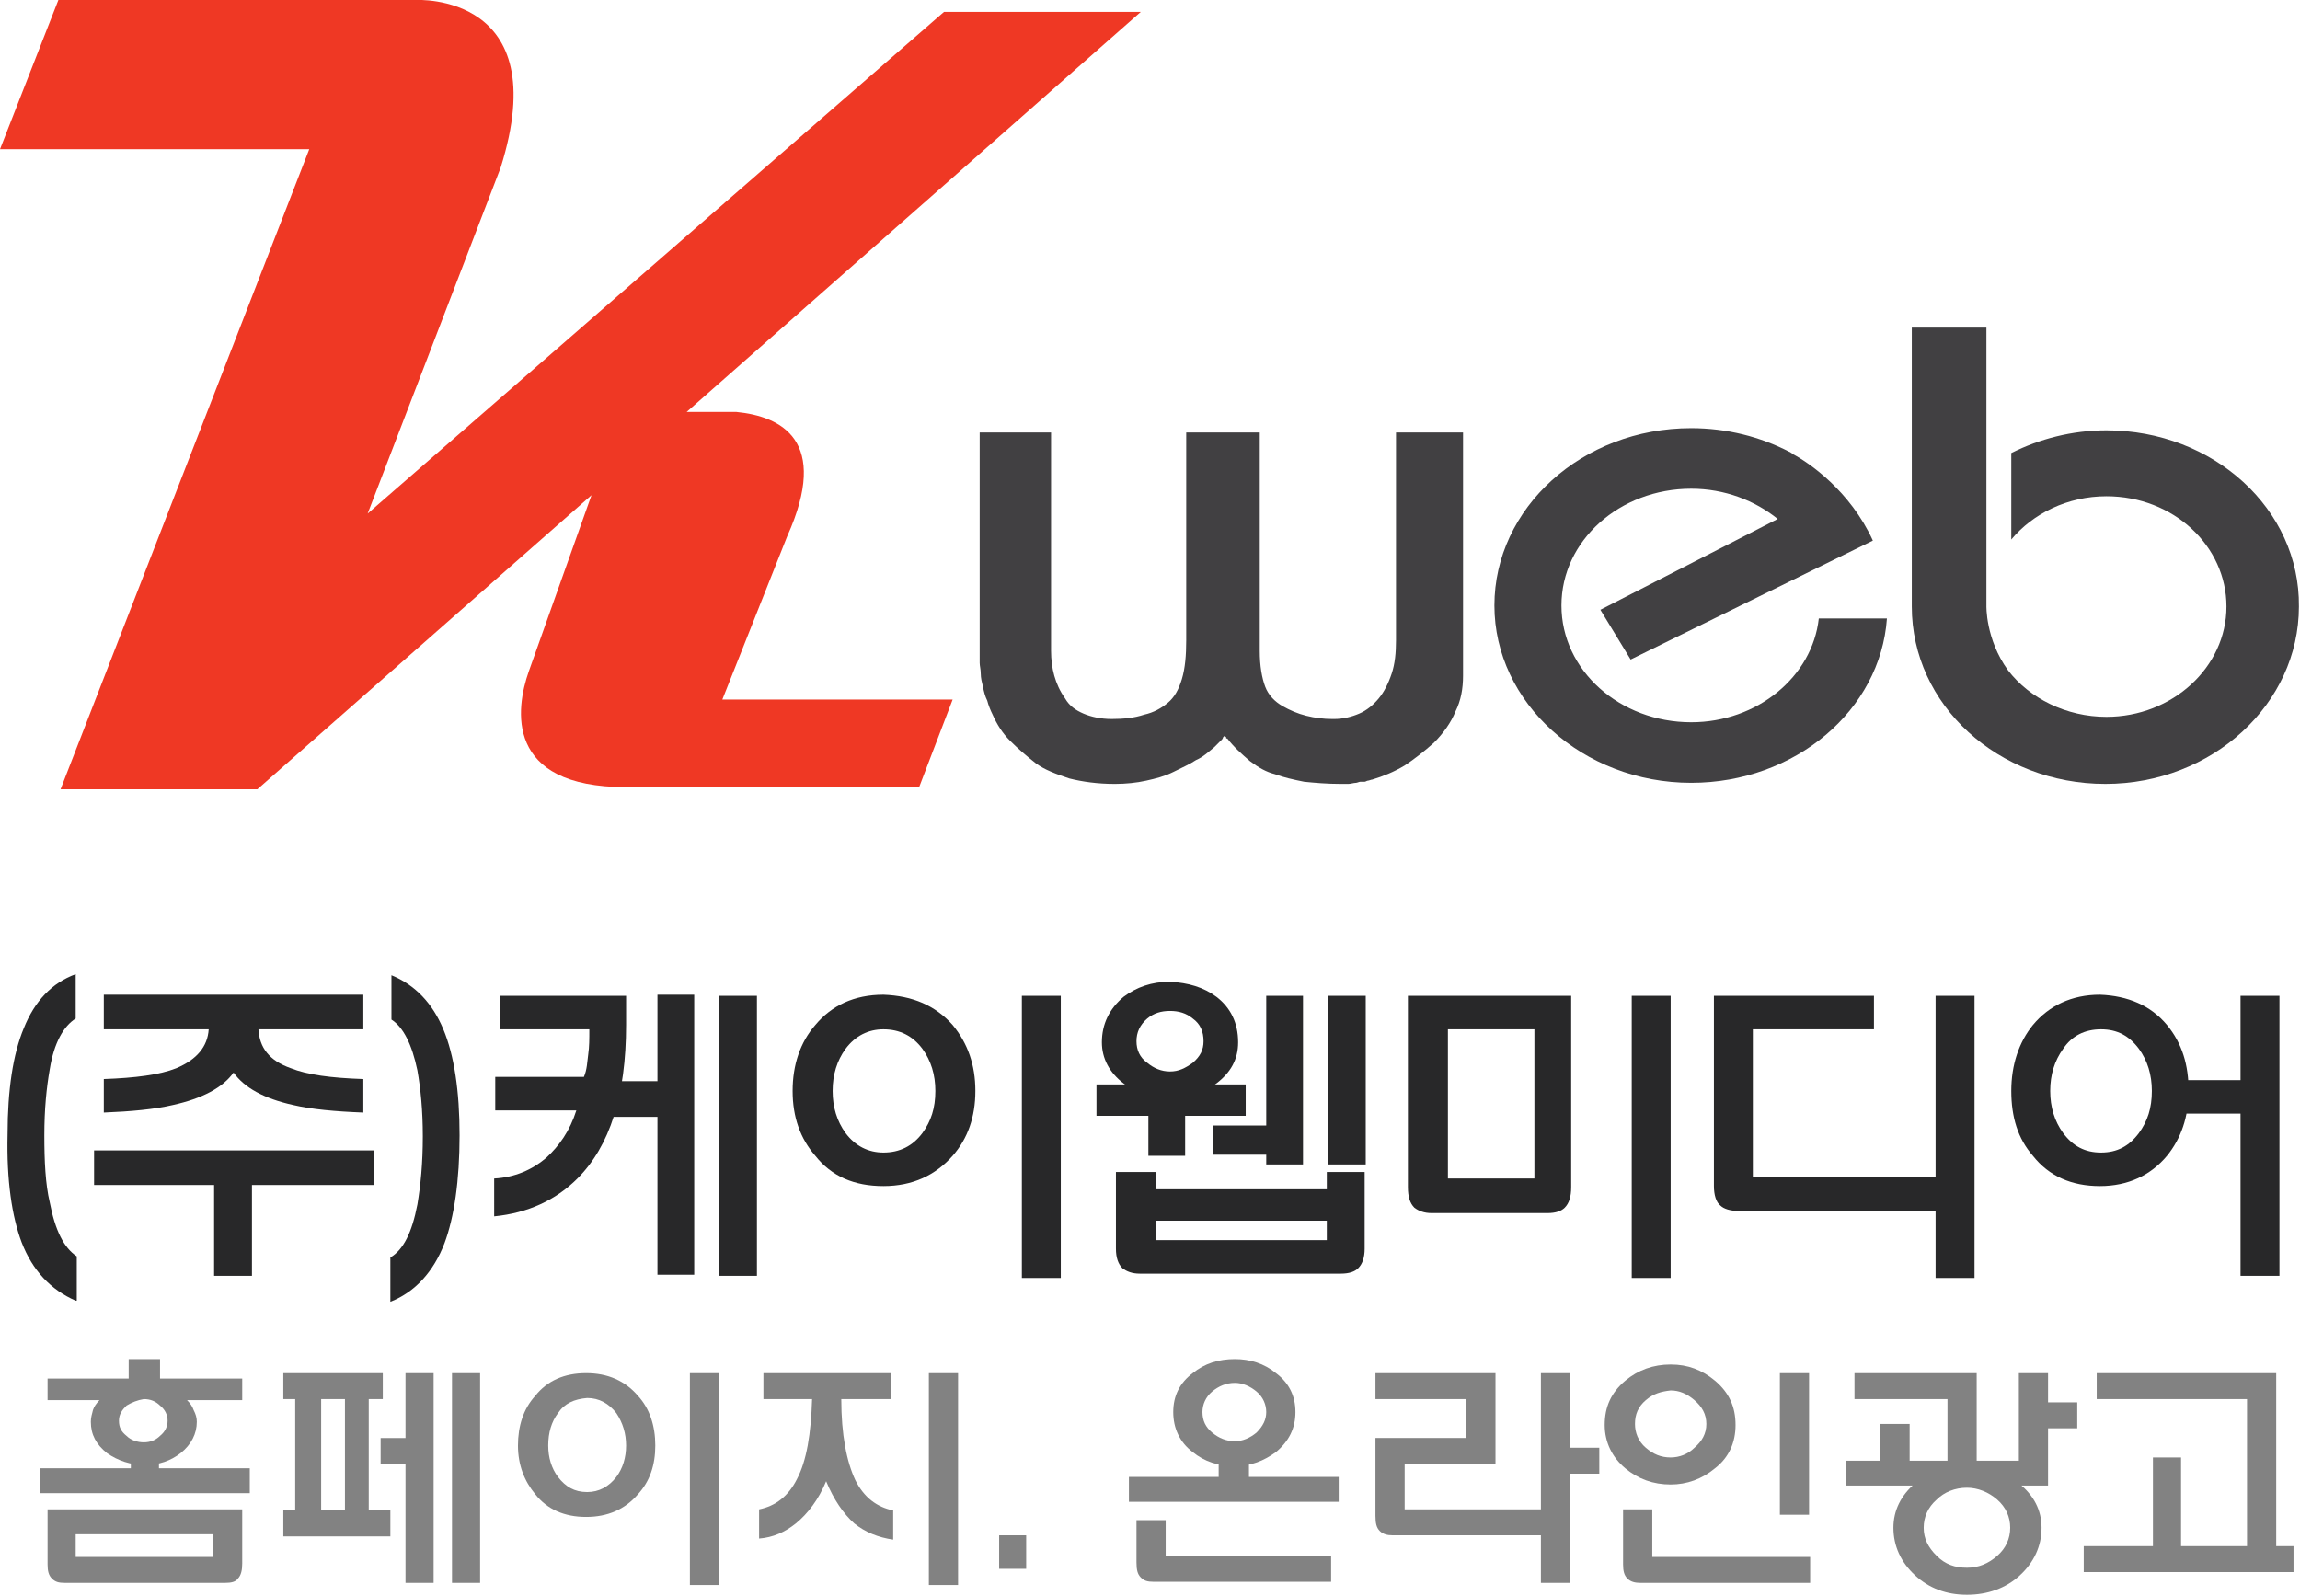
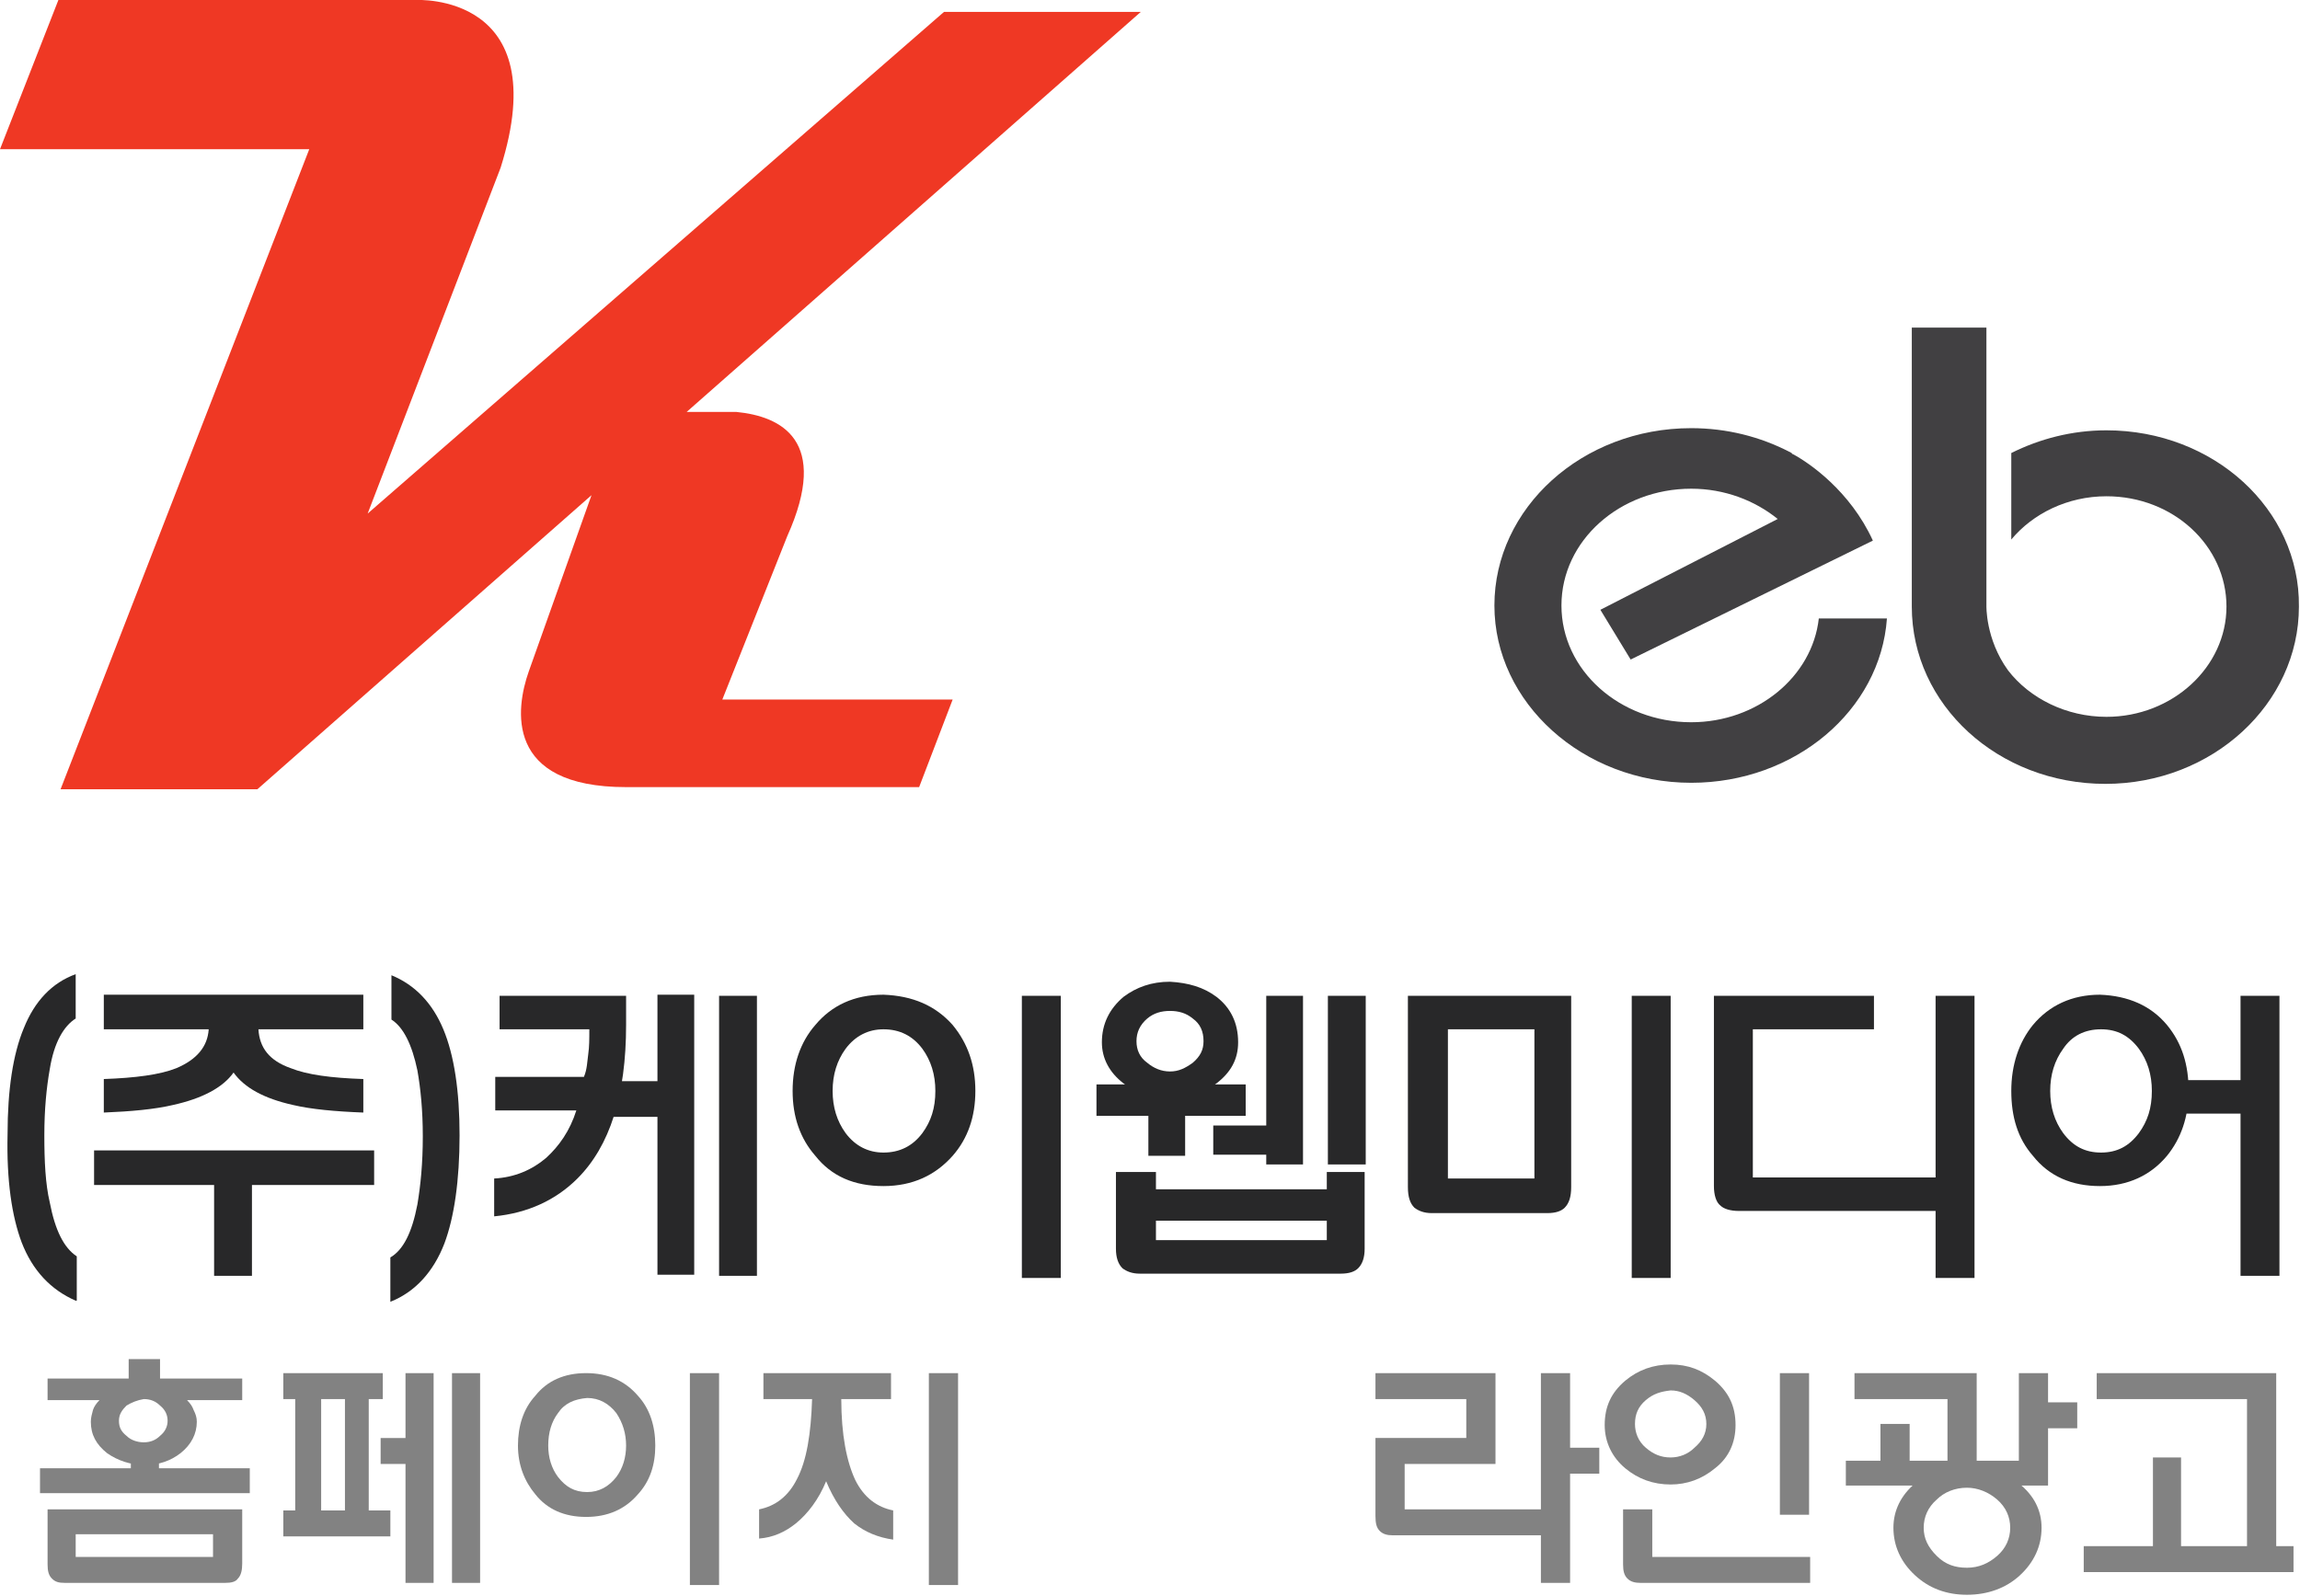
<svg xmlns="http://www.w3.org/2000/svg" version="1.1" id="Layer_1" x="0px" y="0px" viewBox="0 0 212.7 147.6" style="enable-background:new 0 0 212.7 147.6;" xml:space="preserve">
  <style type="text/css">
	.st0{fill:#282829;}
	.st1{fill:#828282;}
	.st2{fill:#414042;}
	.st3{fill:#EF3824;}
</style>
  <g>
    <g>
      <g>
        <path class="st0" d="M7,120.3c-2.3-1-4-2.8-5-5.4c-0.9-2.4-1.4-5.7-1.3-10c0-4.1,0.5-7.4,1.5-9.8c1-2.5,2.6-4.2,4.8-5v4.1     c-1.1,0.7-2,2.2-2.4,4.7c-0.3,1.7-0.5,3.7-0.5,6.1c0,2.4,0.1,4.5,0.5,6.2c0.5,2.6,1.3,4.2,2.5,5V120.3z" />
        <path class="st0" d="M19.8,118v-8.4H8.7v-3.2h25.9v3.2H23.3v8.4H19.8z M23.9,95.2c0.1,1.7,1,2.9,3,3.6c1.5,0.6,3.7,0.9,6.7,1v3.1     c-2.6-0.1-4.8-0.3-6.5-0.7c-2.7-0.6-4.5-1.6-5.5-3c-1,1.4-2.9,2.4-5.6,3c-1.7,0.4-3.9,0.6-6.4,0.7v-3.1c2.9-0.1,5.2-0.4,6.7-1     c1.9-0.8,2.9-2,3-3.6H9.6v-3.2h24v3.2H23.9z" />
        <path class="st0" d="M38.6,111.4c0.3-1.8,0.5-3.8,0.5-6.3c0-2.4-0.2-4.4-0.5-6.1c-0.5-2.4-1.3-4-2.4-4.7v-4.1     c2.2,0.9,3.8,2.6,4.8,5c1,2.4,1.5,5.7,1.5,9.8c0,4.2-0.5,7.6-1.4,10c-1,2.6-2.7,4.5-5,5.4v-4.1C37.3,115.6,38.1,114,38.6,111.4z" />
        <path class="st0" d="M54.4,97.5c0.1-0.7,0.1-1.4,0.1-2.3h-8.3v-3.1h11.7v2.7c0,6.5-1.5,11.2-4.5,14.2c-2,2-4.6,3.2-7.7,3.5V109     c1.9-0.1,3.5-0.8,4.8-1.9c1.2-1.1,2.2-2.5,2.8-4.4h-7.5v-3.1h8.2C54.3,98.9,54.3,98.2,54.4,97.5z M56,100h4.8v-8h3.4v25.9h-3.4     v-14.6H56V100z M66.5,92.1H70v25.9h-3.5V92.1z" />
        <path class="st0" d="M88.1,94.8c1.4,1.7,2.1,3.7,2.1,6.1c0,2.4-0.7,4.4-2.1,6c-1.6,1.8-3.7,2.8-6.4,2.8c-2.7,0-4.8-0.9-6.3-2.8     c-1.4-1.6-2.1-3.6-2.1-6c0-2.4,0.7-4.5,2.1-6.1c1.5-1.8,3.6-2.8,6.3-2.8C84.4,92.1,86.5,93,88.1,94.8z M78.2,97     c-0.8,1.1-1.2,2.4-1.2,3.9c0,1.5,0.4,2.8,1.2,3.9c0.9,1.2,2.1,1.8,3.5,1.8c1.5,0,2.7-0.6,3.6-1.8c0.8-1.1,1.2-2.3,1.2-3.9     c0-1.5-0.4-2.8-1.2-3.9c-0.9-1.2-2.1-1.8-3.6-1.8C80.3,95.2,79.1,95.8,78.2,97z M94.5,92.1h3.6v26.1h-3.6V92.1z" />
        <path class="st0" d="M106.2,106.9v-3.7h-4.8v-2.9h13.8v2.9h-5.6v3.7H106.2z M112.5,92.2c1.3,1,2,2.4,2,4.2c0,1.6-0.7,2.8-2,3.8     c-1.2,0.9-2.6,1.3-4.3,1.3c-1.7,0-3.1-0.4-4.3-1.3c-1.3-1-2-2.3-2-3.8c0-1.7,0.7-3.1,2-4.2c1.2-0.9,2.6-1.4,4.3-1.4     C109.9,90.9,111.3,91.3,112.5,92.2z M103.4,108.4h3.5v1.6h15.8v-1.6h3.5v7.1c0,0.8-0.2,1.4-0.6,1.8c-0.3,0.3-0.8,0.5-1.6,0.5     h-18.6c-0.7,0-1.2-0.2-1.6-0.5c-0.4-0.4-0.6-1-0.6-1.8V108.4z M106.1,94.2c-0.7,0.6-1,1.3-1,2.1c0,0.8,0.3,1.5,1,2     c0.6,0.5,1.3,0.8,2.1,0.8c0.8,0,1.4-0.3,2.1-0.8c0.7-0.6,1-1.2,1-2c0-0.9-0.3-1.6-1-2.1c-0.6-0.5-1.3-0.7-2.1-0.7     C107.4,93.5,106.7,93.7,106.1,94.2z M122.7,112.9h-15.8v1.8h15.8V112.9z M117.1,104.1v-12h3.4v15.6h-3.4v-0.9h-4.9v-2.7H117.1z      M126.3,92.1v15.6h-3.5V92.1H126.3z" />
        <path class="st0" d="M130.4,92.1h14.9v17.7c0,0.9-0.2,1.5-0.6,1.9c-0.3,0.3-0.8,0.5-1.6,0.5h-10.7c-0.7,0-1.2-0.2-1.6-0.5     c-0.4-0.4-0.6-1-0.6-1.9V92.1z M141.9,95.2h-8V109h8V95.2z M150.9,92.1h3.6v26.1h-3.6V92.1z" />
        <path class="st0" d="M162.2,108.9h17.5v3.1h-18.9c-0.8,0-1.4-0.2-1.7-0.5c-0.4-0.3-0.6-1-0.6-1.8V92.1h14.8v3.1h-11.2V108.9z      M179,92.1h3.6v26.1H179V92.1z" />
        <path class="st0" d="M200.4,94.8c1.4,1.7,2,3.7,2,6.1c0,2.4-0.7,4.4-2,6c-1.5,1.8-3.6,2.8-6.2,2.8c-2.6,0-4.7-0.9-6.2-2.8     c-1.4-1.6-2-3.6-2-6c0-2.4,0.7-4.5,2-6.1c1.5-1.8,3.6-2.8,6.2-2.8C196.8,92.1,198.9,93,200.4,94.8z M190.8,97     c-0.8,1.1-1.2,2.4-1.2,3.9c0,1.5,0.4,2.8,1.2,3.9c0.9,1.2,2,1.8,3.5,1.8c1.5,0,2.6-0.6,3.5-1.8c0.8-1.1,1.2-2.3,1.2-3.9     c0-1.5-0.4-2.8-1.2-3.9c-0.9-1.2-2-1.8-3.5-1.8C192.8,95.2,191.6,95.8,190.8,97z M207.2,99.9v-7.8h3.6v25.9h-3.6V103h-5.6v-3.1     H207.2z" />
      </g>
      <g>
        <path class="st1" d="M14.7,134.5v1.3h8.4v2.3H3.7v-2.3h8.4v-1.3H14.7z M17.3,129.5c0.3,0.3,0.5,0.6,0.6,0.9     c0.2,0.4,0.3,0.7,0.3,1.1c0,1.1-0.5,2.1-1.5,2.9c-0.9,0.7-2,1.1-3.3,1.1c-1.3,0-2.5-0.4-3.5-1.1c-1-0.8-1.5-1.7-1.5-2.9     c0-0.4,0.1-0.7,0.2-1.1c0.1-0.3,0.3-0.6,0.6-0.9H4.4v-2h7.5v-1.8h2.9v1.8h7.6v2H17.3z M4.4,139.6h18v5c0,0.6-0.1,1.1-0.4,1.4     c-0.2,0.3-0.6,0.4-1.2,0.4H6c-0.6,0-0.9-0.1-1.2-0.4c-0.3-0.3-0.4-0.7-0.4-1.3V139.6z M19.7,141.9H7v2.1h12.7V141.9z M11.7,130     c-0.4,0.4-0.7,0.8-0.7,1.4c0,0.6,0.2,1,0.7,1.4c0.4,0.4,1,0.6,1.6,0.6c0.6,0,1.1-0.2,1.5-0.6c0.5-0.4,0.7-0.9,0.7-1.4     s-0.2-1-0.7-1.4c-0.4-0.4-0.9-0.6-1.5-0.6C12.7,129.5,12.2,129.7,11.7,130z" />
        <path class="st1" d="M34.2,139.7h1.9v2.4h-9.9v-2.4h1.1v-10.3h-1.1V127h9.2v2.4h-1.3V139.7z M29.7,129.4v10.3h2.2v-10.3H29.7z      M35.2,133h2.3v-6h2.6v19.4h-2.6v-11h-2.3V133z M41.8,127h2.6v19.4h-2.6V127z" />
        <path class="st1" d="M59,129.1c1.1,1.2,1.6,2.8,1.6,4.6c0,1.8-0.5,3.3-1.6,4.5c-1.2,1.4-2.8,2.1-4.8,2.1c-2,0-3.6-0.7-4.7-2.1     c-1-1.2-1.6-2.7-1.6-4.5c0-1.8,0.5-3.4,1.6-4.6c1.1-1.4,2.7-2.1,4.7-2.1C56.2,127,57.8,127.7,59,129.1z M51.6,130.7     c-0.6,0.8-0.9,1.8-0.9,3c0,1.1,0.3,2.1,0.9,2.9c0.7,0.9,1.5,1.4,2.7,1.4c1.1,0,2-0.5,2.7-1.4c0.6-0.8,0.9-1.8,0.9-2.9     c0-1.1-0.3-2.1-0.9-3c-0.7-0.9-1.6-1.4-2.7-1.4C53.1,129.4,52.2,129.8,51.6,130.7z M63.8,127h2.7v19.6h-2.7V127z" />
        <path class="st1" d="M82.3,129.4h-4.5c0,3.3,0.5,5.8,1.3,7.5c0.8,1.6,2,2.5,3.5,2.8v2.7c-1.4-0.2-2.6-0.7-3.6-1.5     c-1-0.9-1.9-2.2-2.6-3.9c-0.7,1.7-1.7,3-2.8,3.9c-1,0.8-2.1,1.3-3.4,1.4v-2.7c1.5-0.3,2.7-1.2,3.5-2.8c0.9-1.7,1.3-4.2,1.4-7.4     h-4.5V127h11.8V129.4z M85.9,127h2.7v19.6h-2.7V127z" />
-         <path class="st1" d="M92.4,145.1V142h2.5v3.1H92.4z" />
-         <path class="st1" d="M115.5,135.1v1.5h8.3v2.3h-19.4v-2.3h8.3v-1.5H115.5z M107.8,143.9h15.3v2.4h-16.4c-0.6,0-0.9-0.1-1.2-0.4     c-0.3-0.3-0.4-0.7-0.4-1.4v-3.9h2.7V143.9z M118,127c1.2,0.9,1.8,2.1,1.8,3.6c0,1.5-0.6,2.7-1.8,3.7c-1.1,0.8-2.3,1.3-3.8,1.3     c-1.5,0-2.8-0.4-3.9-1.3c-1.2-0.9-1.8-2.2-1.8-3.7c0-1.5,0.6-2.7,1.8-3.6c1.1-0.9,2.4-1.3,3.9-1.3     C115.6,125.7,116.9,126.1,118,127z M112.1,128.7c-0.6,0.5-0.9,1.2-0.9,1.9c0,0.8,0.3,1.4,0.9,1.9c0.6,0.5,1.3,0.8,2.1,0.8     c0.7,0,1.4-0.3,2-0.8c0.6-0.6,0.9-1.2,0.9-1.9c0-0.7-0.3-1.4-0.9-1.9c-0.6-0.5-1.3-0.8-2-0.8     C113.4,127.9,112.7,128.2,112.1,128.7z" />
        <path class="st1" d="M135.6,129.4h-8.4V127h11.1v8.4h-8.4v4.2h12.7v2.4h-13.8c-0.5,0-0.9-0.1-1.2-0.4c-0.3-0.3-0.4-0.7-0.4-1.4     v-7.2h8.4V129.4z M145.2,136.3v10.1h-2.7V127h2.7v6.9h2.7v2.4H145.2z" />
        <path class="st1" d="M158.6,127.7c1.3,1.1,1.9,2.4,1.9,4.1c0,1.6-0.6,3-1.9,4c-1.2,1-2.6,1.5-4.1,1.5c-1.6,0-3-0.5-4.2-1.5     c-1.2-1-1.9-2.4-1.9-4c0-1.7,0.6-3,1.9-4.1c1.2-1,2.6-1.5,4.2-1.5C156.1,126.2,157.4,126.7,158.6,127.7z M150.1,139.6h2.7v4.4     h14.6v2.4h-15.7c-0.5,0-0.9-0.1-1.2-0.4c-0.3-0.3-0.4-0.7-0.4-1.3V139.6z M152.2,129.5c-0.7,0.6-1,1.3-1,2.2c0,0.8,0.3,1.6,1,2.2     c0.7,0.6,1.4,0.9,2.3,0.9c0.8,0,1.6-0.3,2.2-0.9c0.7-0.6,1.1-1.3,1.1-2.2c0-0.9-0.4-1.6-1.1-2.2c-0.7-0.6-1.4-0.9-2.2-0.9     C153.6,128.7,152.9,128.9,152.2,129.5z M164.6,127h2.7v13.1h-2.7V127z" />
        <path class="st1" d="M186.7,135.1V127h2.7v2.7h2.7v2.4h-2.7v5.3h-18.7v-2.3h3.2v-3.4h2.7v3.4H186.7z M180.1,135.3v-5.9h-8.6V127     h11.3v8.3H180.1z M186.7,137.2c1.4,1.1,2.1,2.5,2.1,4.1c0,1.7-0.7,3.2-2,4.4c-1.3,1.2-3,1.8-4.9,1.8c-1.9,0-3.5-0.6-4.8-1.8     c-1.3-1.2-2-2.7-2-4.4c0-1.6,0.7-3,2-4.1c1.3-1.1,2.9-1.7,4.8-1.7C183.7,135.5,185.3,136.1,186.7,137.2z M179.1,138.7     c-0.8,0.7-1.2,1.6-1.2,2.6c0,1,0.4,1.8,1.2,2.6c0.8,0.8,1.7,1.1,2.8,1.1c1.1,0,2-0.4,2.8-1.1c0.8-0.7,1.2-1.6,1.2-2.6     c0-1-0.4-1.9-1.2-2.6c-0.8-0.7-1.8-1.1-2.8-1.1C180.8,137.6,179.8,138,179.1,138.7z" />
        <path class="st1" d="M201.7,134.8v8.2h10.4v2.4h-19.4V143h6.4v-8.2H201.7z M207.8,144.2v-14.8h-13.9V127h16.6v17.2H207.8z" />
      </g>
    </g>
    <g>
      <g>
-         <path class="st2" d="M97.2,40v20.2c0,0.8,0.1,1.6,0.3,2.3c0.2,0.7,0.5,1.4,1,2.1c0.4,0.7,1,1.1,1.7,1.4c0.7,0.3,1.6,0.5,2.6,0.5     c1.1,0,2.1-0.1,3-0.4c0.9-0.2,1.6-0.6,2.2-1.1c0.6-0.5,1-1.2,1.3-2.2c0.3-1,0.4-2.2,0.4-3.6V40h6.8v20.2c0,1.4,0.2,2.5,0.5,3.3     c0.3,0.8,0.9,1.4,1.6,1.8c0.7,0.4,1.4,0.7,2.2,0.9c0.8,0.2,1.6,0.3,2.4,0.3h0.1c0,0,0.1,0,0.1,0c0.8,0,1.6-0.2,2.3-0.5     c0.7-0.3,1.3-0.8,1.8-1.4c0.5-0.6,0.9-1.4,1.2-2.3c0.3-0.9,0.4-1.9,0.4-3.1V40h6.2v21.7c0,0.1,0,0.2,0,0.2c0,0,0,0.1,0,0.1     c0,0,0,0.1,0,0.1c0,0,0,0.1,0,0.2c0,0,0,0.1,0,0.1c0,0,0,0.1,0,0.1c0,1.2-0.2,2.3-0.7,3.3c-0.4,1-1.1,2-2,2.9     c-0.9,0.8-1.8,1.5-2.7,2.1c-1,0.6-2,1-3,1.3c-0.1,0-0.3,0.1-0.4,0.1c-0.1,0-0.2,0.1-0.3,0.1c-0.1,0-0.3,0-0.4,0     c-0.1,0-0.3,0.1-0.4,0.1c-0.2,0-0.5,0.1-0.7,0.1c-0.2,0-0.5,0-0.7,0c-1.3,0-2.4-0.1-3.4-0.2c-1-0.2-1.9-0.4-2.7-0.7     c-0.8-0.2-1.5-0.6-2.3-1.2c-0.7-0.6-1.5-1.3-2.1-2.1c0,0-0.1,0-0.1,0c0,0,0-0.1,0-0.1c0,0-0.1-0.1-0.1-0.1c0,0,0-0.1,0-0.1     c0,0-0.1,0.1-0.1,0.1c0,0-0.1,0.1-0.1,0.1c0,0.1-0.1,0.2-0.1,0.2c0,0-0.1,0.1-0.1,0.1c-0.1,0.1-0.2,0.2-0.3,0.3     c-0.1,0.1-0.2,0.2-0.3,0.3c-0.5,0.4-1,0.9-1.7,1.2c-0.6,0.4-1.3,0.7-2.1,1.1c-0.8,0.4-1.6,0.6-2.5,0.8c-0.9,0.2-1.9,0.3-2.9,0.3     c-1.6,0-3-0.2-4.2-0.5c-1.2-0.4-2.3-0.8-3.1-1.4c-0.9-0.7-1.7-1.4-2.4-2.1c-0.7-0.7-1.2-1.5-1.6-2.4c-0.2-0.4-0.4-0.9-0.5-1.3     c-0.2-0.4-0.3-0.8-0.4-1.3c-0.1-0.4-0.2-0.8-0.2-1.2c0-0.4-0.1-0.7-0.1-1V40H97.2z" />
        <path class="st2" d="M194.8,39.8c-3.2,0-6.2,0.8-8.8,2.1v8c2-2.4,5.2-4,8.8-4c6.2,0,11.1,4.6,11.1,10.2c0,5.6-5,10.2-11.1,10.2     c-3.7,0-7.1-1.7-9.1-4.3c-2.1-2.9-2-6-2-6v-3.6h0l0-22.1h-6.9v25.7h0c0,0,0,0.1,0,0.1c0,9.1,8,16.4,17.9,16.4     c9.9,0,17.9-7.4,17.9-16.4C212.7,47.1,204.7,39.8,194.8,39.8z" />
        <path class="st2" d="M156.4,66.8c-6.6,0-12-4.8-12-10.8c0-6,5.4-10.8,12-10.8c3.1,0,5.9,1.1,8,2.8L148,56.4l2.8,4.6l22.4-11l0,0     c-2.1-4.6-5.9-7.2-7.4-8c-0.1,0-0.1-0.1-0.1-0.1c-0.1,0-0.1-0.1-0.2-0.1c-2.7-1.4-5.8-2.2-9.1-2.2c-10.1,0-18.2,7.4-18.2,16.4     s8.2,16.4,18.2,16.4c9.6,0,17.5-6.7,18.1-15.2h-6.3C167.6,62.6,162.5,66.8,156.4,66.8z" />
      </g>
      <path class="st3" d="M72.8,49.6c4-8.9-0.6-11.1-4.7-11.5h0c-0.4,0-0.7,0-1.1,0v0h-0.6c0,0-0.1,0-0.1,0v0l0,0h-2.8l42-37H87.3    L34,47.5l12.3-32C51.4-0.7,38.5,0,38.5,0H5.4L0,13.8h28.6l-23,59.2h18.2l30.9-27.2c0,0-5.7,16-5.8,16.3c-1.2,3.4-2.3,10.7,9,10.7    H85l3.1-8.1H66.8L72.8,49.6z" />
    </g>
  </g>
</svg>